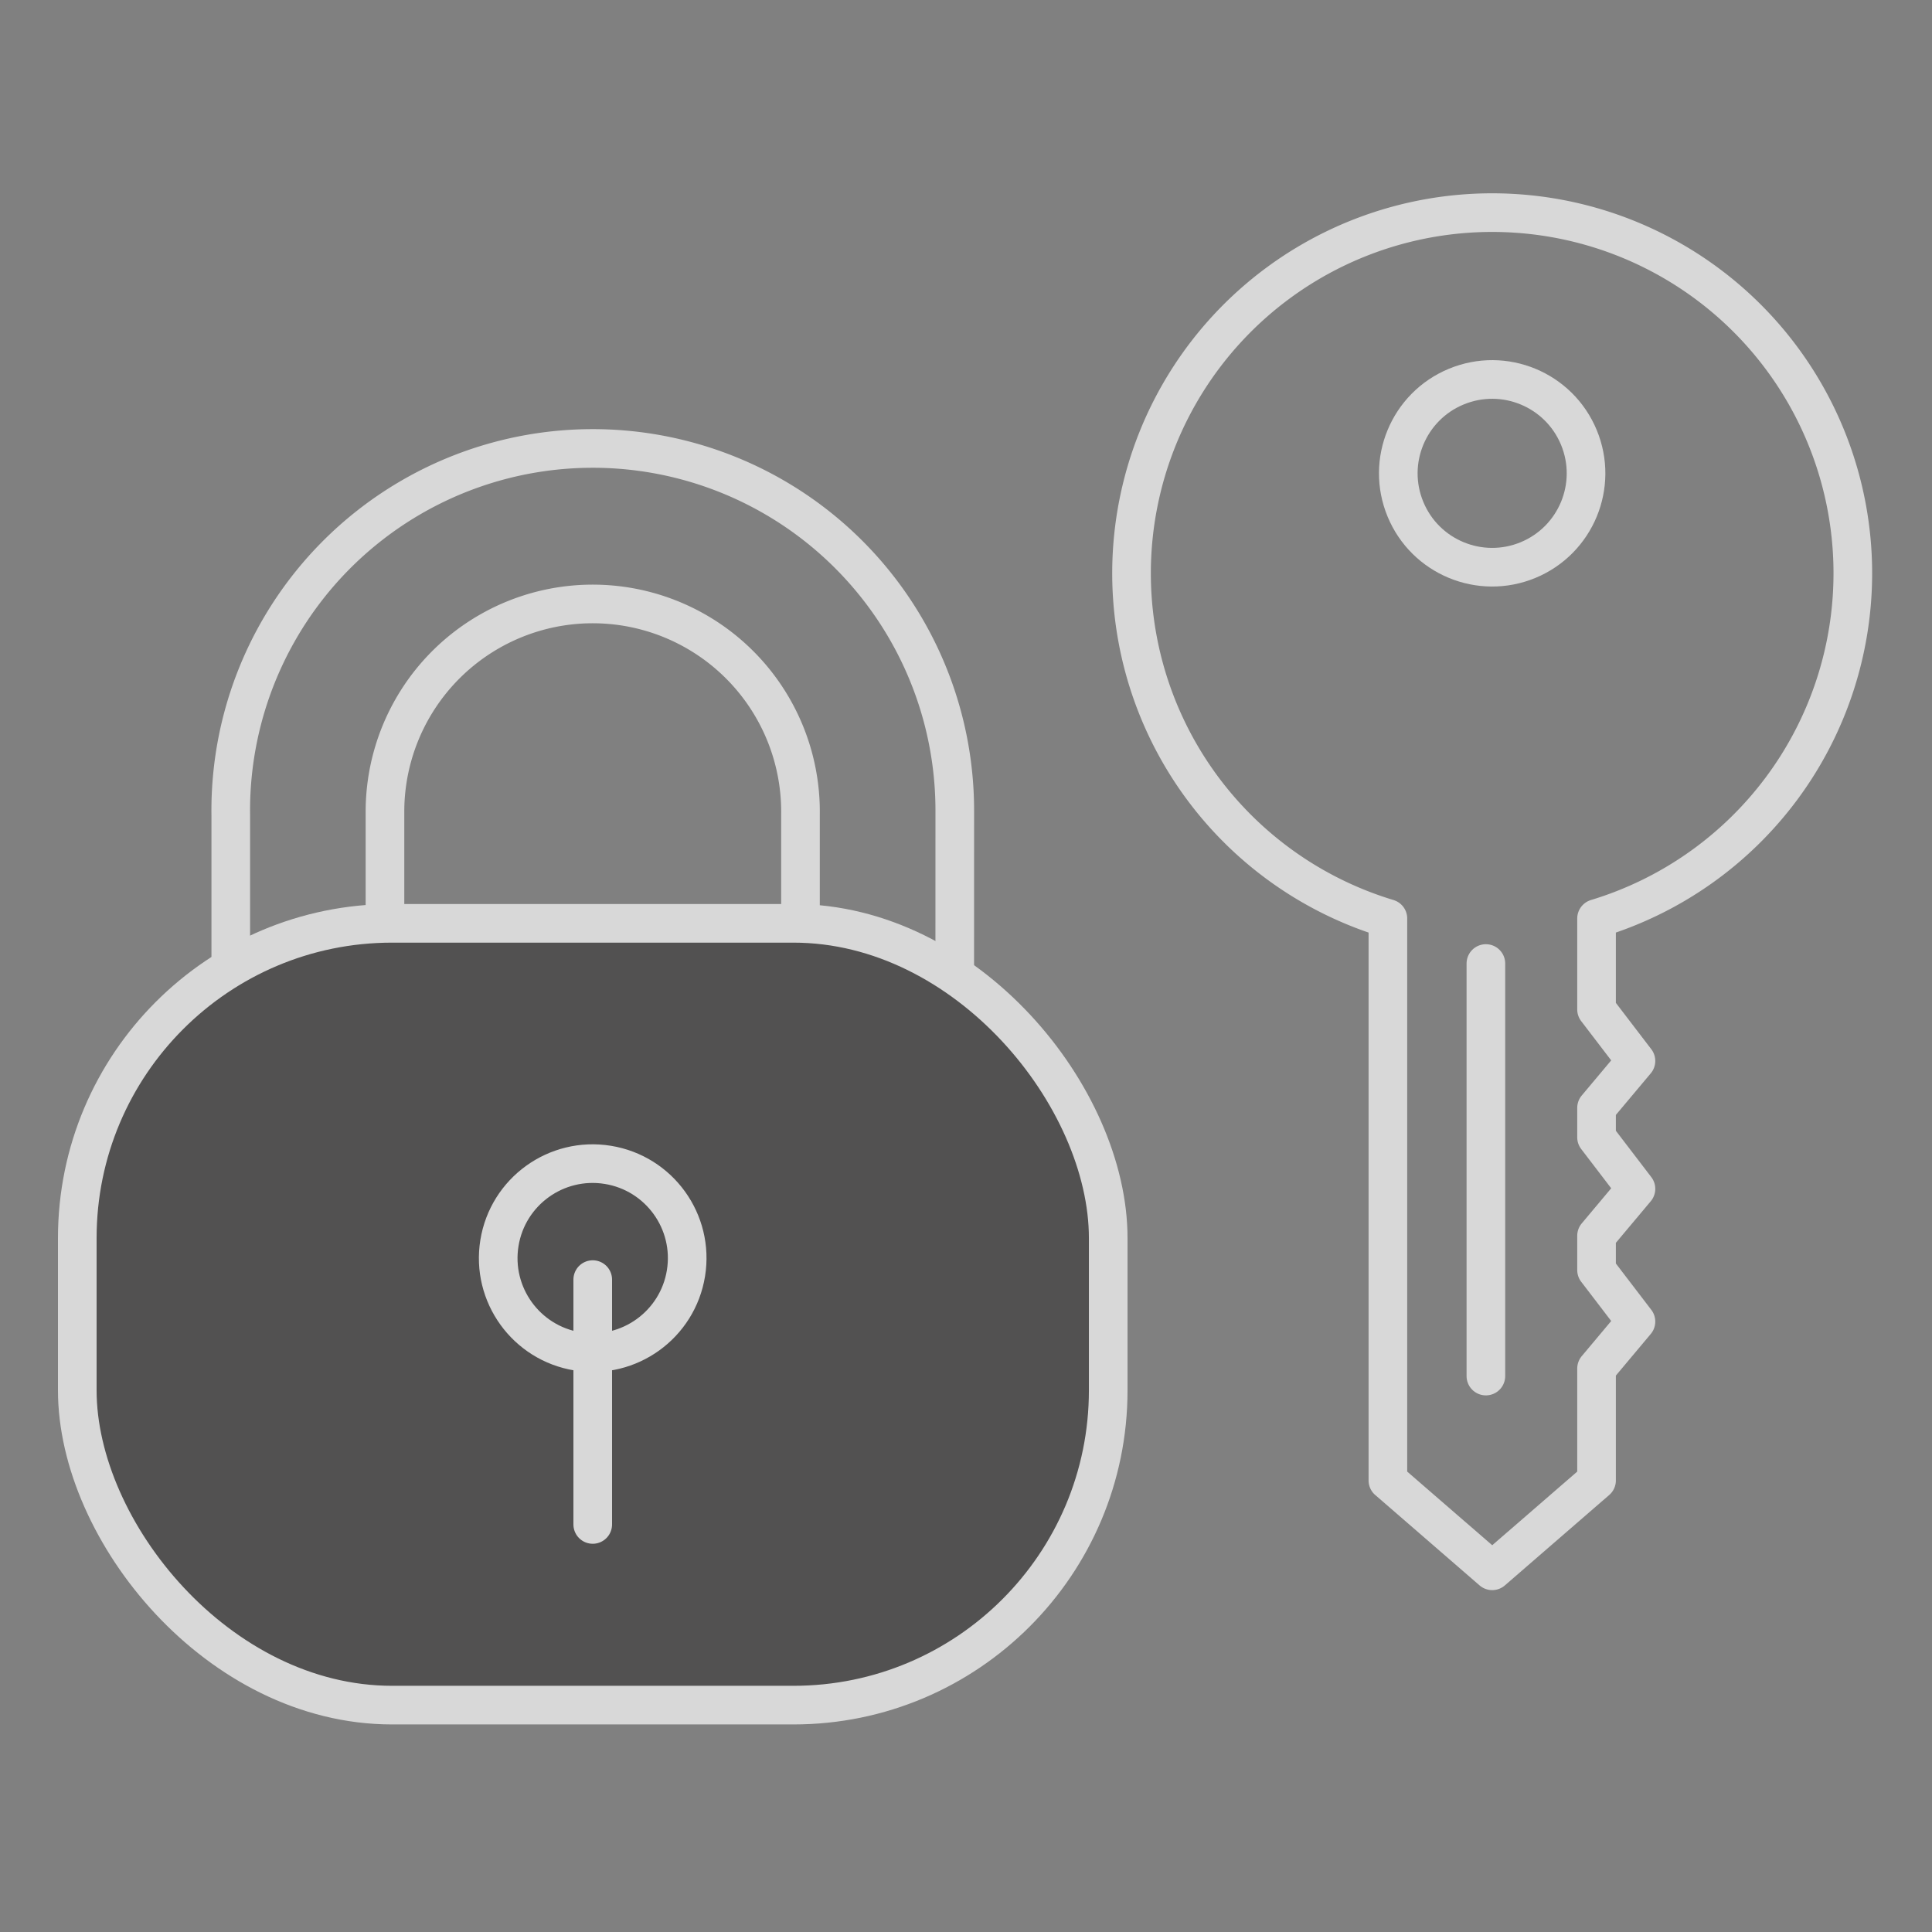
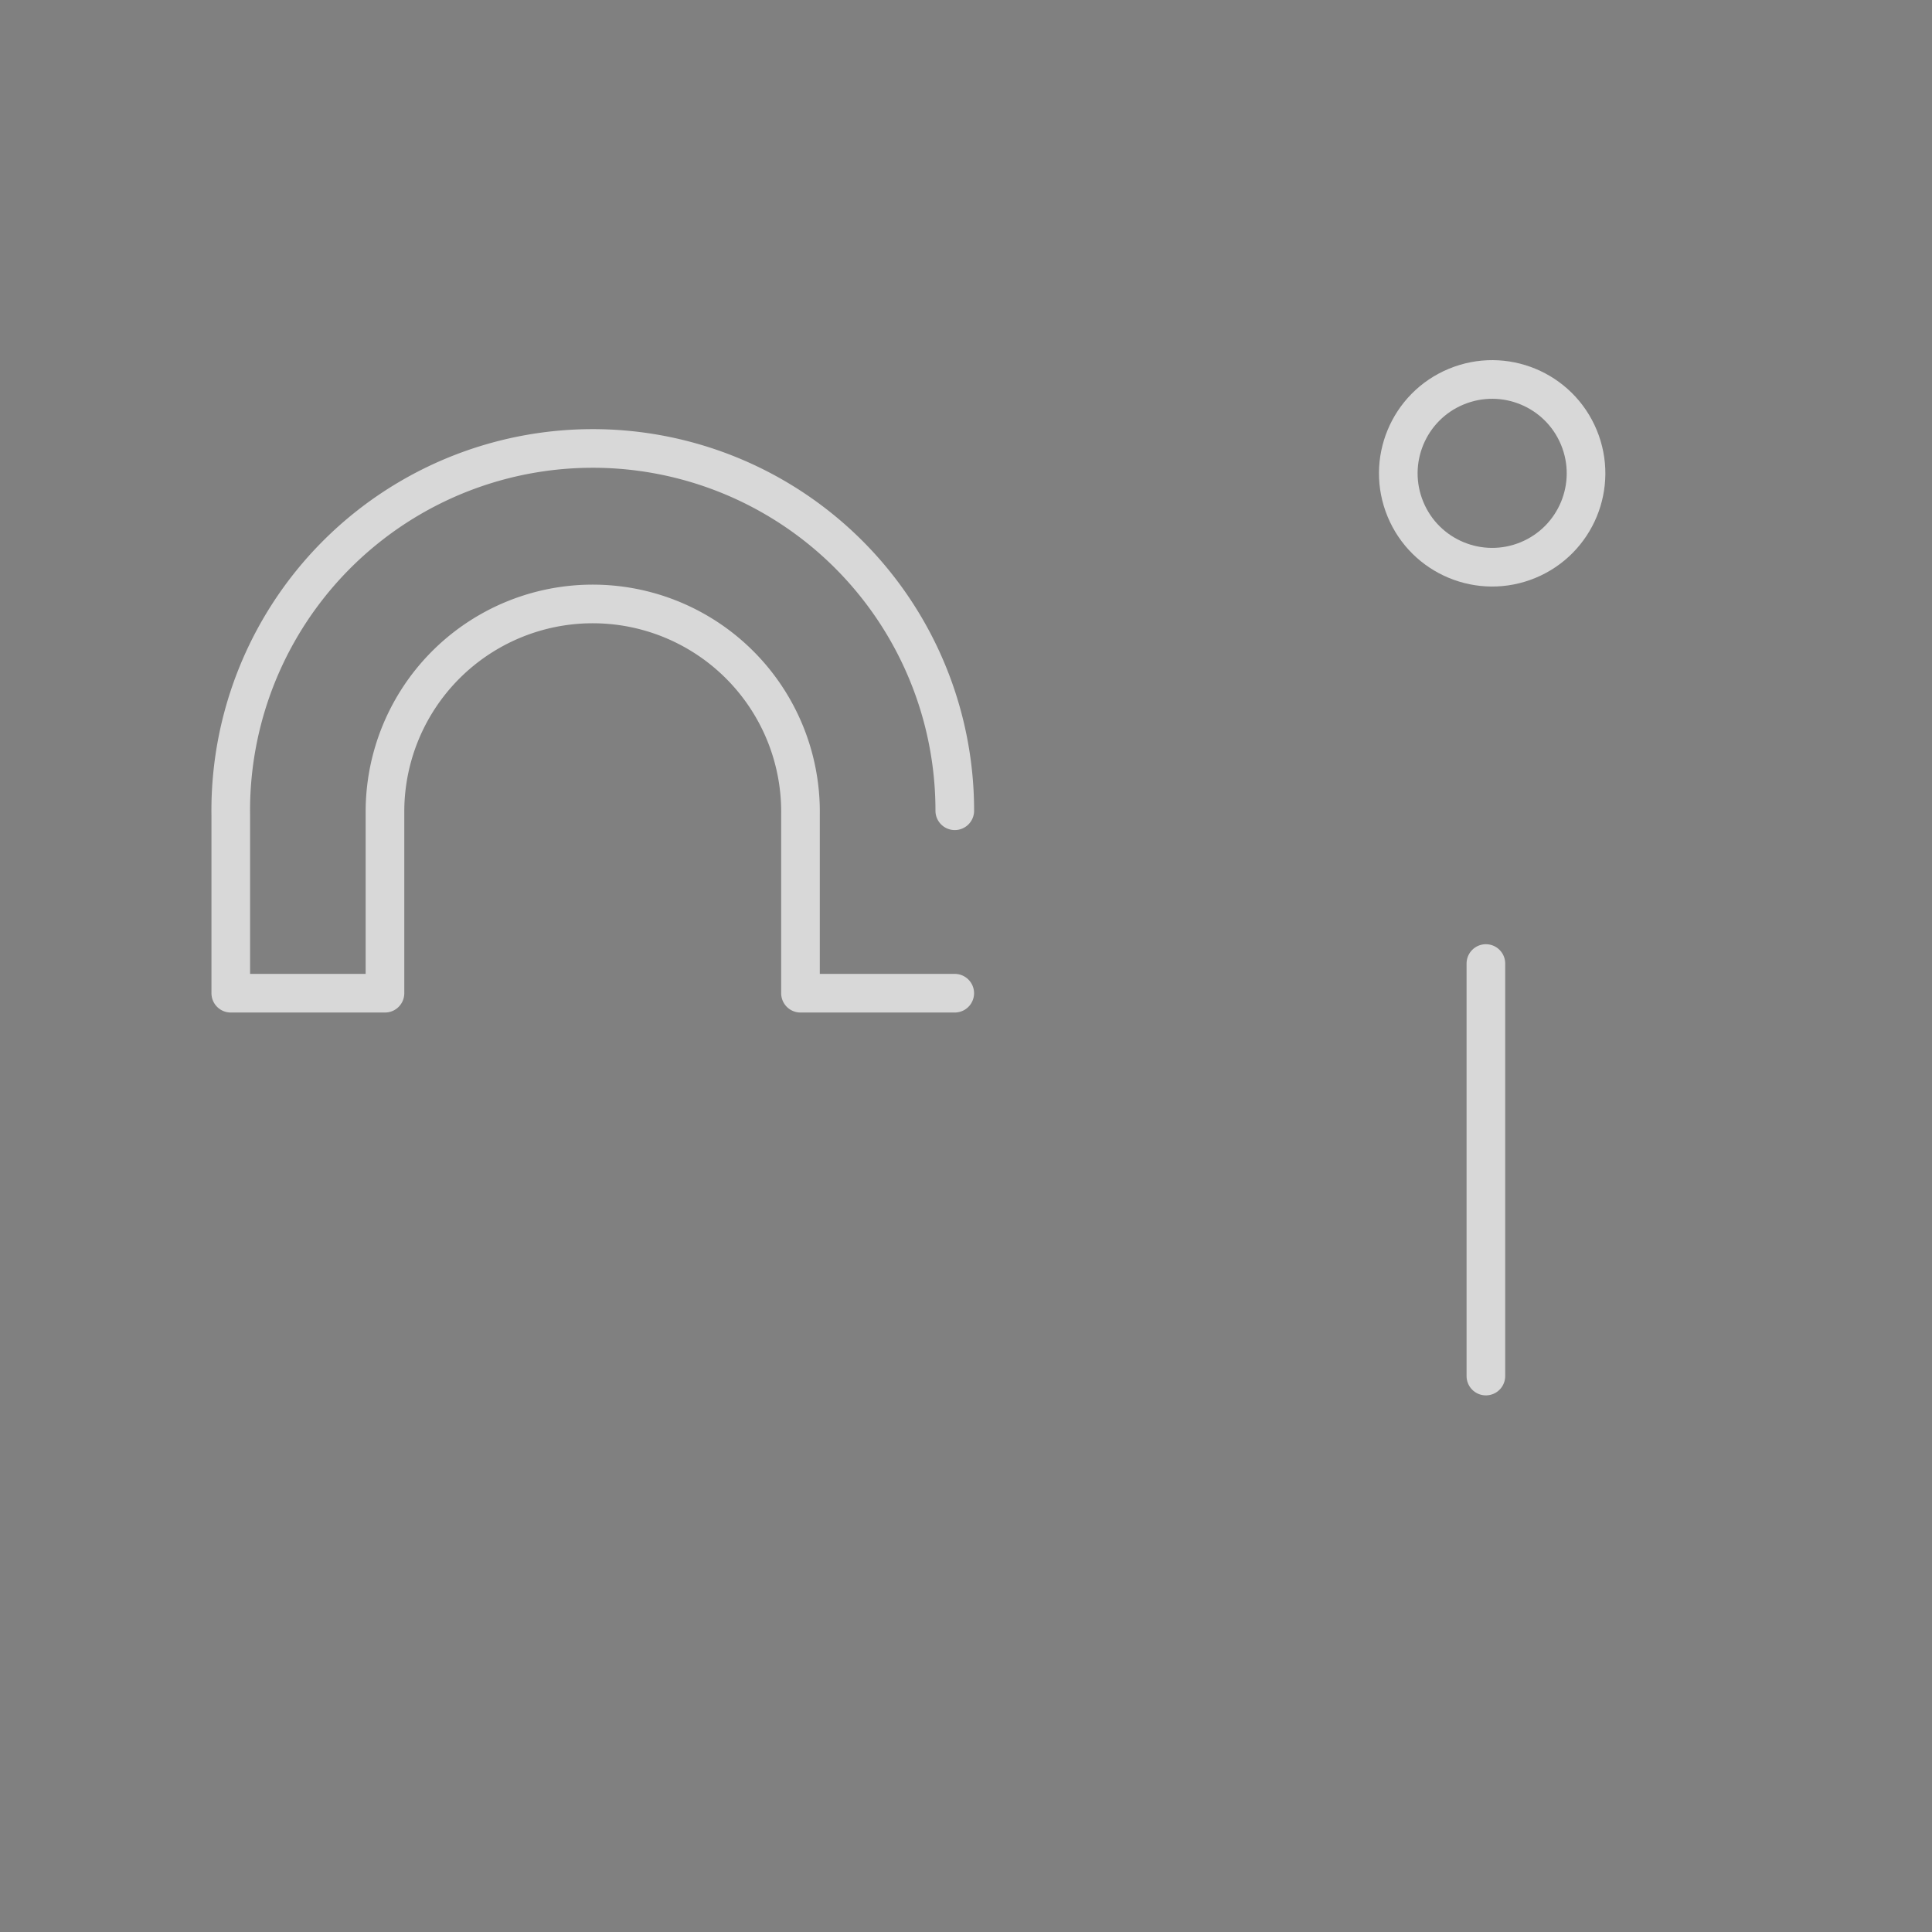
<svg xmlns="http://www.w3.org/2000/svg" width="100" height="100" viewBox="0 0 100 100">
  <rect x="0" y="0" width="100" height="100" fill="#808080" stroke="none" />
  <defs>
    <clipPath id="clip-path">
      <rect id="長方形_84" data-name="長方形 84" width="100" height="100" transform="translate(932 6390)" fill="#fff" />
    </clipPath>
  </defs>
  <g id="flow_img03" transform="translate(-932 -6390)" clip-path="url(#clip-path)">
    <g id="グループ_713" data-name="グループ 713" transform="translate(641.871 4987.071)" opacity="0.69">
      <circle id="楕円形_5" data-name="楕円形 5" cx="4.858" cy="4.858" r="4.858" transform="translate(361.016 1424.8) rotate(-22.5)" fill="none" stroke="#fff" stroke-linecap="round" stroke-linejoin="round" stroke-width="2" />
      <line id="線_42" data-name="線 42" y2="21.353" transform="translate(367.038 1452.801)" fill="none" stroke="#fff" stroke-linecap="round" stroke-linejoin="round" stroke-width="2" />
-       <path id="パス_18" data-name="パス 18" d="M540.081,1432.6a18.667,18.667,0,1,0-24.065,17.871v29.084l5.4,4.678,5.4-4.678v-5.79l2.039-2.432-2.039-2.667v-1.772l2.039-2.431-2.039-2.667v-1.522l2.039-2.431-2.039-2.667v-4.705A18.673,18.673,0,0,0,540.081,1432.6Z" transform="translate(-154.05)" fill="none" stroke="#fff" stroke-linecap="round" stroke-linejoin="round" stroke-width="2" />
-       <path id="パス_19" data-name="パス 19" d="M361.972,1488.856h-7.984V1479.6a10.754,10.754,0,1,0-21.507-.188v9.444H324.5v-9.185a18.738,18.738,0,1,1,37.474-.259Z" transform="translate(-22.426 -34.519)" fill="none" stroke="#fff" stroke-linecap="round" stroke-linejoin="round" stroke-width="2" />
-       <rect id="長方形_24" data-name="長方形 24" width="53.361" height="40.466" rx="16.293" transform="translate(294.129 1450.72)" fill="#3d3b3b" stroke="#fff" stroke-linecap="round" stroke-linejoin="round" stroke-width="2" />
-       <line id="線_43" data-name="線 43" y2="12.673" transform="translate(320.809 1469.161)" fill="none" stroke="#fff" stroke-linecap="round" stroke-linejoin="round" stroke-width="2" />
-       <circle id="楕円形_6" data-name="楕円形 6" cx="4.891" cy="4.891" r="4.891" transform="matrix(0.16, -0.987, 0.987, 0.16, 315.197, 1472.094)" fill="none" stroke="#fff" stroke-linecap="round" stroke-linejoin="round" stroke-width="2" />
+       <path id="パス_19" data-name="パス 19" d="M361.972,1488.856h-7.984V1479.6a10.754,10.754,0,1,0-21.507-.188v9.444H324.5v-9.185a18.738,18.738,0,1,1,37.474-.259" transform="translate(-22.426 -34.519)" fill="none" stroke="#fff" stroke-linecap="round" stroke-linejoin="round" stroke-width="2" />
    </g>
  </g>
</svg>